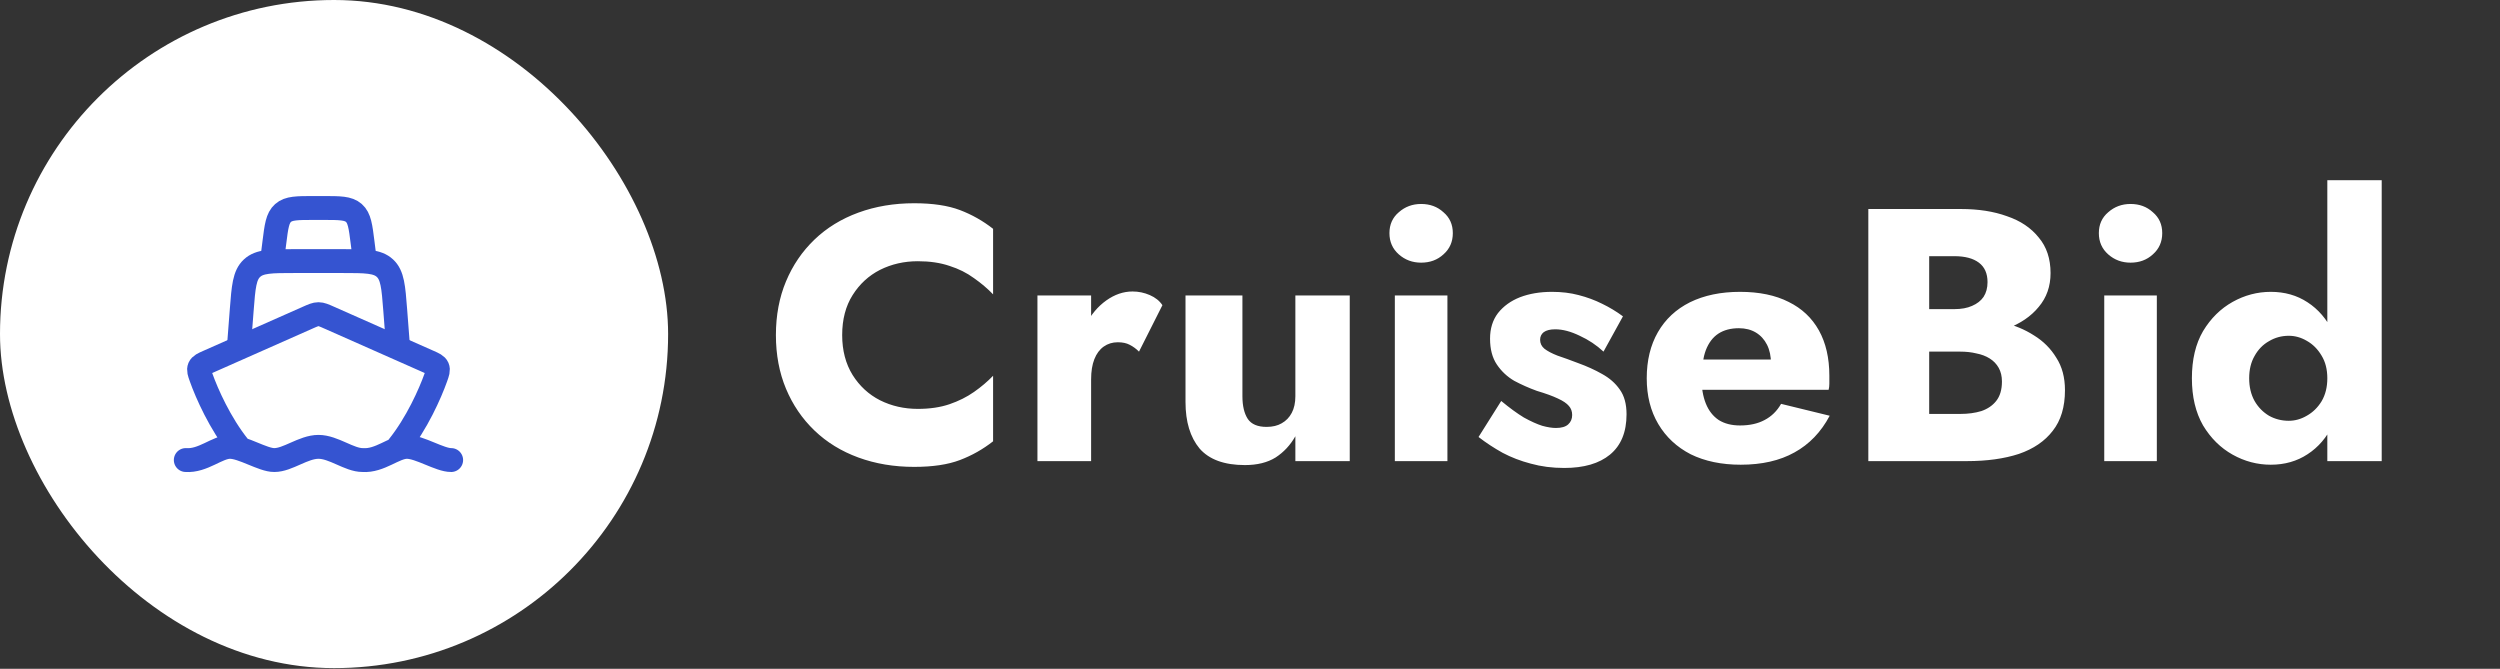
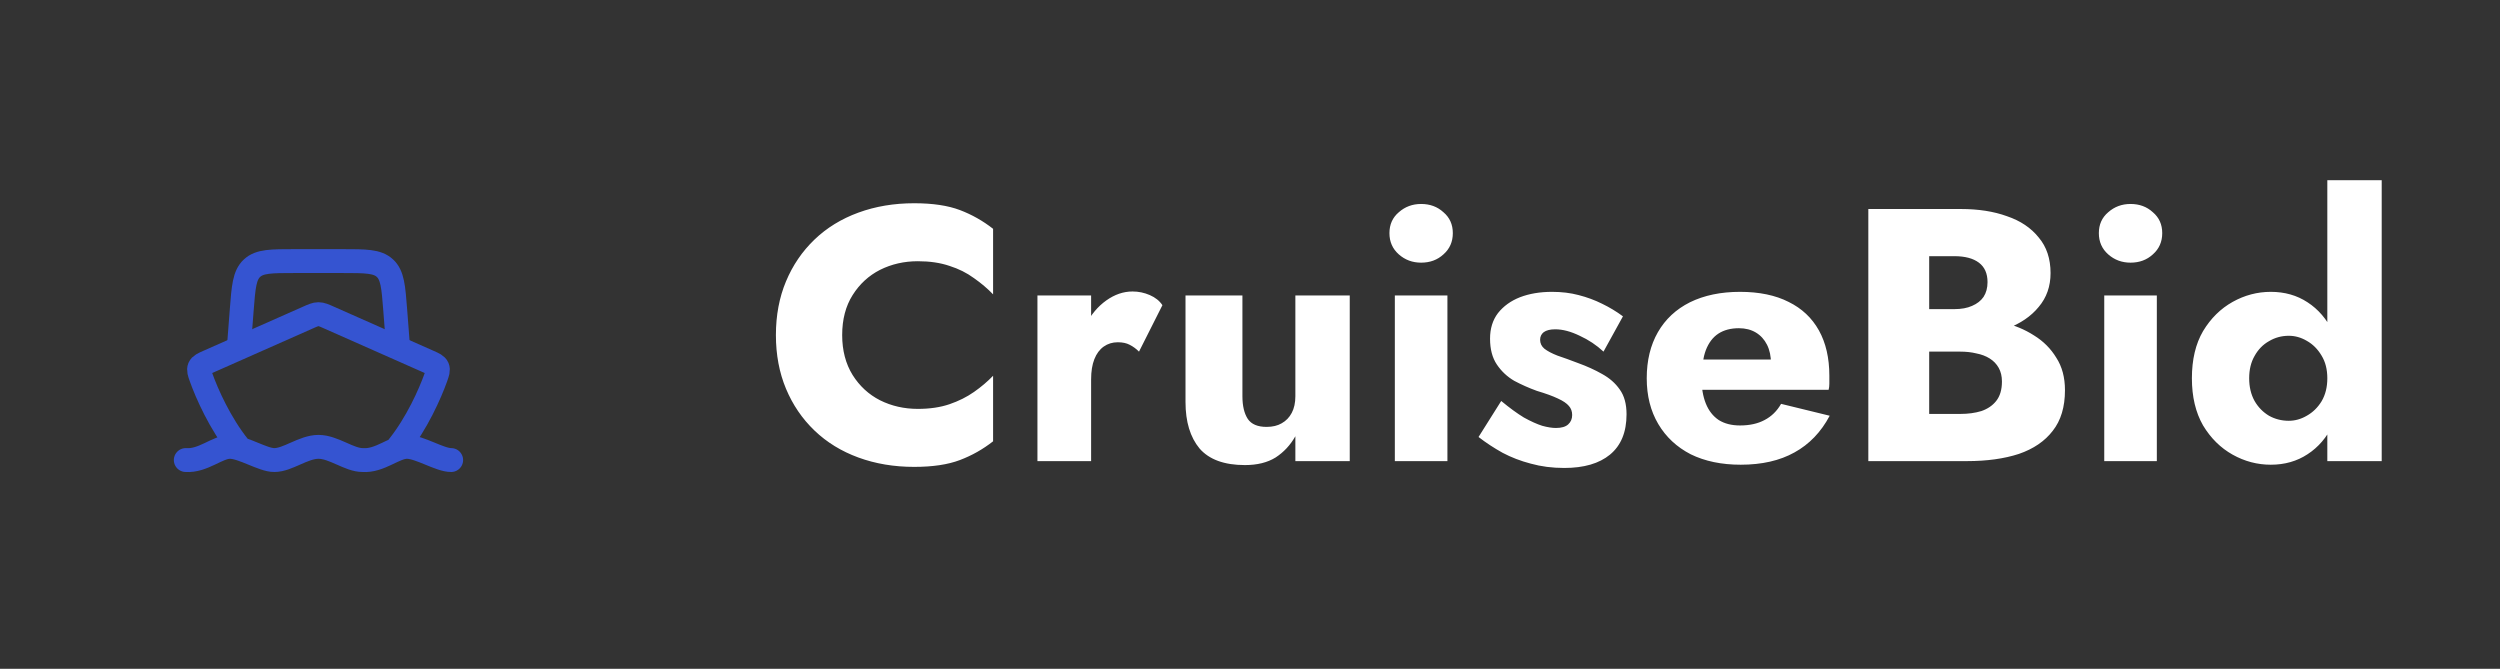
<svg xmlns="http://www.w3.org/2000/svg" width="157" height="42" viewBox="0 0 157 42" fill="none">
  <rect x="0" y="0" width="157" height="42" fill="#333333" stroke="none" />
-   <rect width="41.958" height="41.958" rx="20.979" fill="white" />
  <path d="M11.667 28.891C12.746 28.971 13.653 28.062 14.444 28.062C15.235 28.062 16.521 28.9 17.223 28.891C18.064 28.898 19.05 28.062 20 28.062C20.95 28.062 21.936 28.898 22.777 28.891C23.857 28.971 24.764 28.062 25.556 28.062C26.348 28.062 27.632 28.9 28.333 28.891M15 28.062C13.818 26.591 12.986 24.706 12.631 23.708C12.518 23.392 12.463 23.233 12.527 23.081C12.593 22.931 12.752 22.86 13.073 22.718L19.315 19.953C19.652 19.803 19.821 19.729 20 19.729C20.179 19.729 20.348 19.804 20.686 19.954L26.927 22.718C27.247 22.86 27.407 22.931 27.473 23.081C27.538 23.233 27.481 23.392 27.369 23.708C27.014 24.706 26.182 26.591 25 28.062" stroke="#3554D1" stroke-width="1.5" stroke-linecap="round" stroke-linejoin="round" />
  <path d="M15 21.812L15.18 19.473C15.293 18.013 15.348 17.283 15.828 16.84C16.307 16.396 17.039 16.396 18.503 16.396H21.497C22.961 16.396 23.693 16.396 24.172 16.84C24.652 17.283 24.707 18.013 24.82 19.473L25 21.812" stroke="#3554D1" stroke-width="1.5" stroke-linecap="round" stroke-linejoin="round" />
-   <path d="M17.083 16.396L17.227 15.252C17.357 14.21 17.422 13.688 17.777 13.375C18.131 13.062 18.656 13.062 19.707 13.062H20.293C21.343 13.062 21.869 13.062 22.223 13.375C22.578 13.688 22.643 14.21 22.773 15.252L22.917 16.396" stroke="#3554D1" stroke-width="1.5" stroke-linecap="round" stroke-linejoin="round" />
  <path d="M52.889 21.042C52.889 22.007 53.107 22.844 53.545 23.552C53.982 24.246 54.555 24.774 55.264 25.136C55.987 25.497 56.779 25.678 57.639 25.678C58.392 25.678 59.056 25.58 59.629 25.384C60.202 25.188 60.715 24.932 61.167 24.615C61.619 24.299 62.019 23.959 62.366 23.598V27.714C61.732 28.212 61.039 28.604 60.285 28.89C59.531 29.177 58.573 29.32 57.412 29.32C56.146 29.32 54.977 29.124 53.907 28.732C52.836 28.34 51.916 27.774 51.147 27.035C50.378 26.297 49.782 25.422 49.36 24.412C48.938 23.401 48.727 22.278 48.727 21.042C48.727 19.805 48.938 18.682 49.36 17.672C49.782 16.661 50.378 15.787 51.147 15.048C51.916 14.309 52.836 13.744 53.907 13.352C54.977 12.96 56.146 12.764 57.412 12.764C58.573 12.764 59.531 12.907 60.285 13.193C61.039 13.48 61.732 13.872 62.366 14.37V18.486C62.019 18.124 61.619 17.785 61.167 17.468C60.715 17.136 60.202 16.88 59.629 16.699C59.056 16.503 58.392 16.405 57.639 16.405C56.779 16.405 55.987 16.586 55.264 16.948C54.555 17.31 53.982 17.837 53.545 18.531C53.107 19.225 52.889 20.062 52.889 21.042ZM68.522 18.554V28.958H65.151V18.554H68.522ZM71.53 22.082C71.349 21.901 71.153 21.758 70.942 21.652C70.746 21.547 70.497 21.494 70.195 21.494C69.864 21.494 69.57 21.585 69.313 21.765C69.057 21.947 68.861 22.21 68.725 22.557C68.589 22.904 68.522 23.326 68.522 23.824L67.707 22.625C67.707 21.796 67.866 21.057 68.182 20.408C68.514 19.76 68.944 19.247 69.472 18.87C69.999 18.494 70.55 18.305 71.123 18.305C71.5 18.305 71.862 18.38 72.208 18.531C72.555 18.682 72.819 18.893 73 19.165L71.53 22.082ZM78.024 24.887C78.024 25.49 78.137 25.965 78.363 26.312C78.59 26.643 78.982 26.809 79.54 26.809C79.916 26.809 80.233 26.734 80.489 26.583C80.761 26.432 80.972 26.214 81.123 25.927C81.273 25.641 81.349 25.294 81.349 24.887V18.554H84.764V28.958H81.349V27.397C81.032 27.955 80.618 28.4 80.105 28.732C79.592 29.049 78.951 29.207 78.182 29.207C76.886 29.207 75.936 28.86 75.332 28.166C74.745 27.458 74.45 26.485 74.45 25.249V18.554H78.024V24.887ZM87.257 14.641C87.257 14.098 87.453 13.661 87.845 13.329C88.237 12.982 88.704 12.809 89.247 12.809C89.805 12.809 90.272 12.982 90.649 13.329C91.041 13.661 91.237 14.098 91.237 14.641C91.237 15.184 91.041 15.629 90.649 15.975C90.272 16.322 89.805 16.495 89.247 16.495C88.704 16.495 88.237 16.322 87.845 15.975C87.453 15.629 87.257 15.184 87.257 14.641ZM87.596 18.554H90.898V28.958H87.596V18.554ZM94.276 25.181C94.804 25.618 95.279 25.965 95.701 26.221C96.139 26.462 96.523 26.636 96.855 26.741C97.187 26.832 97.473 26.877 97.714 26.877C98.061 26.877 98.317 26.802 98.483 26.651C98.649 26.5 98.732 26.304 98.732 26.063C98.732 25.837 98.664 25.648 98.529 25.497C98.393 25.332 98.159 25.173 97.827 25.023C97.511 24.872 97.073 24.713 96.516 24.547C96.018 24.367 95.543 24.155 95.091 23.914C94.653 23.658 94.291 23.319 94.005 22.896C93.719 22.474 93.575 21.931 93.575 21.268C93.575 20.635 93.741 20.099 94.073 19.662C94.42 19.225 94.88 18.893 95.453 18.667C96.041 18.441 96.712 18.328 97.466 18.328C98.069 18.328 98.627 18.395 99.139 18.531C99.667 18.667 100.157 18.848 100.609 19.074C101.077 19.3 101.514 19.564 101.921 19.866L100.7 22.082C100.263 21.675 99.765 21.343 99.207 21.087C98.649 20.816 98.136 20.68 97.669 20.68C97.353 20.68 97.111 20.74 96.945 20.861C96.794 20.981 96.719 21.14 96.719 21.336C96.719 21.562 96.81 21.75 96.991 21.901C97.187 22.052 97.458 22.195 97.805 22.331C98.167 22.452 98.604 22.61 99.117 22.806C99.659 23.002 100.157 23.228 100.609 23.485C101.077 23.741 101.446 24.065 101.718 24.457C102.004 24.849 102.147 25.369 102.147 26.018C102.147 27.134 101.801 27.978 101.107 28.551C100.428 29.109 99.471 29.388 98.235 29.388C97.481 29.388 96.779 29.297 96.131 29.116C95.498 28.951 94.91 28.724 94.367 28.438C93.824 28.136 93.319 27.805 92.852 27.443L94.276 25.181ZM109.319 29.184C108.112 29.184 107.064 28.965 106.175 28.528C105.3 28.076 104.622 27.443 104.139 26.628C103.657 25.814 103.415 24.857 103.415 23.756C103.415 22.64 103.649 21.675 104.116 20.861C104.584 20.047 105.255 19.421 106.129 18.983C107.019 18.546 108.067 18.328 109.273 18.328C110.48 18.328 111.497 18.539 112.327 18.961C113.156 19.368 113.789 19.964 114.227 20.748C114.664 21.532 114.883 22.482 114.883 23.598C114.883 23.763 114.883 23.929 114.883 24.095C114.883 24.246 114.867 24.374 114.837 24.48H105.338V22.58H111.761L110.947 23.62C111.022 23.515 111.083 23.387 111.128 23.236C111.188 23.07 111.218 22.934 111.218 22.829C111.218 22.376 111.136 21.984 110.97 21.652C110.804 21.321 110.57 21.064 110.269 20.883C109.967 20.703 109.613 20.612 109.205 20.612C108.693 20.612 108.263 20.725 107.916 20.951C107.569 21.177 107.306 21.524 107.125 21.992C106.959 22.444 106.868 23.017 106.853 23.711C106.853 24.344 106.944 24.887 107.125 25.339C107.306 25.791 107.577 26.138 107.939 26.38C108.301 26.606 108.746 26.719 109.273 26.719C109.876 26.719 110.389 26.606 110.811 26.38C111.249 26.153 111.595 25.814 111.852 25.362L114.905 26.108C114.362 27.134 113.623 27.902 112.689 28.415C111.769 28.928 110.645 29.184 109.319 29.184ZM120.181 21.087V19.413H122.736C123.174 19.413 123.543 19.345 123.845 19.21C124.161 19.074 124.403 18.886 124.568 18.644C124.734 18.388 124.817 18.079 124.817 17.717C124.817 17.174 124.636 16.767 124.274 16.495C123.913 16.224 123.4 16.088 122.736 16.088H121.153V25.995H123.098C123.596 25.995 124.041 25.935 124.433 25.814C124.825 25.678 125.134 25.467 125.36 25.181C125.601 24.879 125.722 24.472 125.722 23.959C125.722 23.628 125.654 23.341 125.518 23.1C125.383 22.859 125.194 22.663 124.953 22.512C124.712 22.361 124.433 22.256 124.116 22.195C123.815 22.12 123.475 22.082 123.098 22.082H120.181V20.001H123.528C124.297 20.001 125.043 20.084 125.767 20.25C126.491 20.416 127.147 20.687 127.735 21.064C128.323 21.426 128.79 21.894 129.137 22.467C129.499 23.025 129.68 23.703 129.68 24.502C129.68 25.558 129.424 26.41 128.911 27.058C128.414 27.706 127.705 28.189 126.785 28.506C125.865 28.807 124.78 28.958 123.528 28.958H117.331V13.126H123.144C124.244 13.126 125.209 13.276 126.039 13.578C126.883 13.864 127.547 14.309 128.029 14.912C128.527 15.5 128.775 16.247 128.775 17.151C128.775 17.981 128.527 18.689 128.029 19.277C127.547 19.866 126.883 20.318 126.039 20.635C125.209 20.936 124.244 21.087 123.144 21.087H120.181ZM131.808 14.641C131.808 14.098 132.004 13.661 132.396 13.329C132.788 12.982 133.255 12.809 133.798 12.809C134.356 12.809 134.823 12.982 135.2 13.329C135.592 13.661 135.788 14.098 135.788 14.641C135.788 15.184 135.592 15.629 135.2 15.975C134.823 16.322 134.356 16.495 133.798 16.495C133.255 16.495 132.788 16.322 132.396 15.975C132.004 15.629 131.808 15.184 131.808 14.641ZM132.147 18.554H135.449V28.958H132.147V18.554ZM146.156 11.316H149.571V28.958H146.156V11.316ZM137.651 23.756C137.651 22.58 137.885 21.592 138.353 20.793C138.835 19.994 139.453 19.383 140.207 18.961C140.961 18.539 141.76 18.328 142.605 18.328C143.479 18.328 144.248 18.546 144.912 18.983C145.59 19.421 146.126 20.047 146.518 20.861C146.91 21.66 147.106 22.625 147.106 23.756C147.106 24.872 146.91 25.837 146.518 26.651C146.126 27.465 145.59 28.091 144.912 28.528C144.248 28.965 143.479 29.184 142.605 29.184C141.76 29.184 140.961 28.973 140.207 28.551C139.453 28.129 138.835 27.518 138.353 26.719C137.885 25.905 137.651 24.917 137.651 23.756ZM141.248 23.756C141.248 24.299 141.361 24.774 141.587 25.181C141.813 25.573 142.115 25.882 142.492 26.108C142.869 26.319 143.283 26.425 143.736 26.425C144.128 26.425 144.505 26.319 144.866 26.108C145.243 25.897 145.553 25.596 145.794 25.203C146.035 24.796 146.156 24.314 146.156 23.756C146.156 23.198 146.035 22.723 145.794 22.331C145.553 21.924 145.243 21.615 144.866 21.404C144.505 21.192 144.128 21.087 143.736 21.087C143.283 21.087 142.869 21.2 142.492 21.426C142.115 21.637 141.813 21.947 141.587 22.354C141.361 22.746 141.248 23.213 141.248 23.756Z" fill="white" />
</svg>